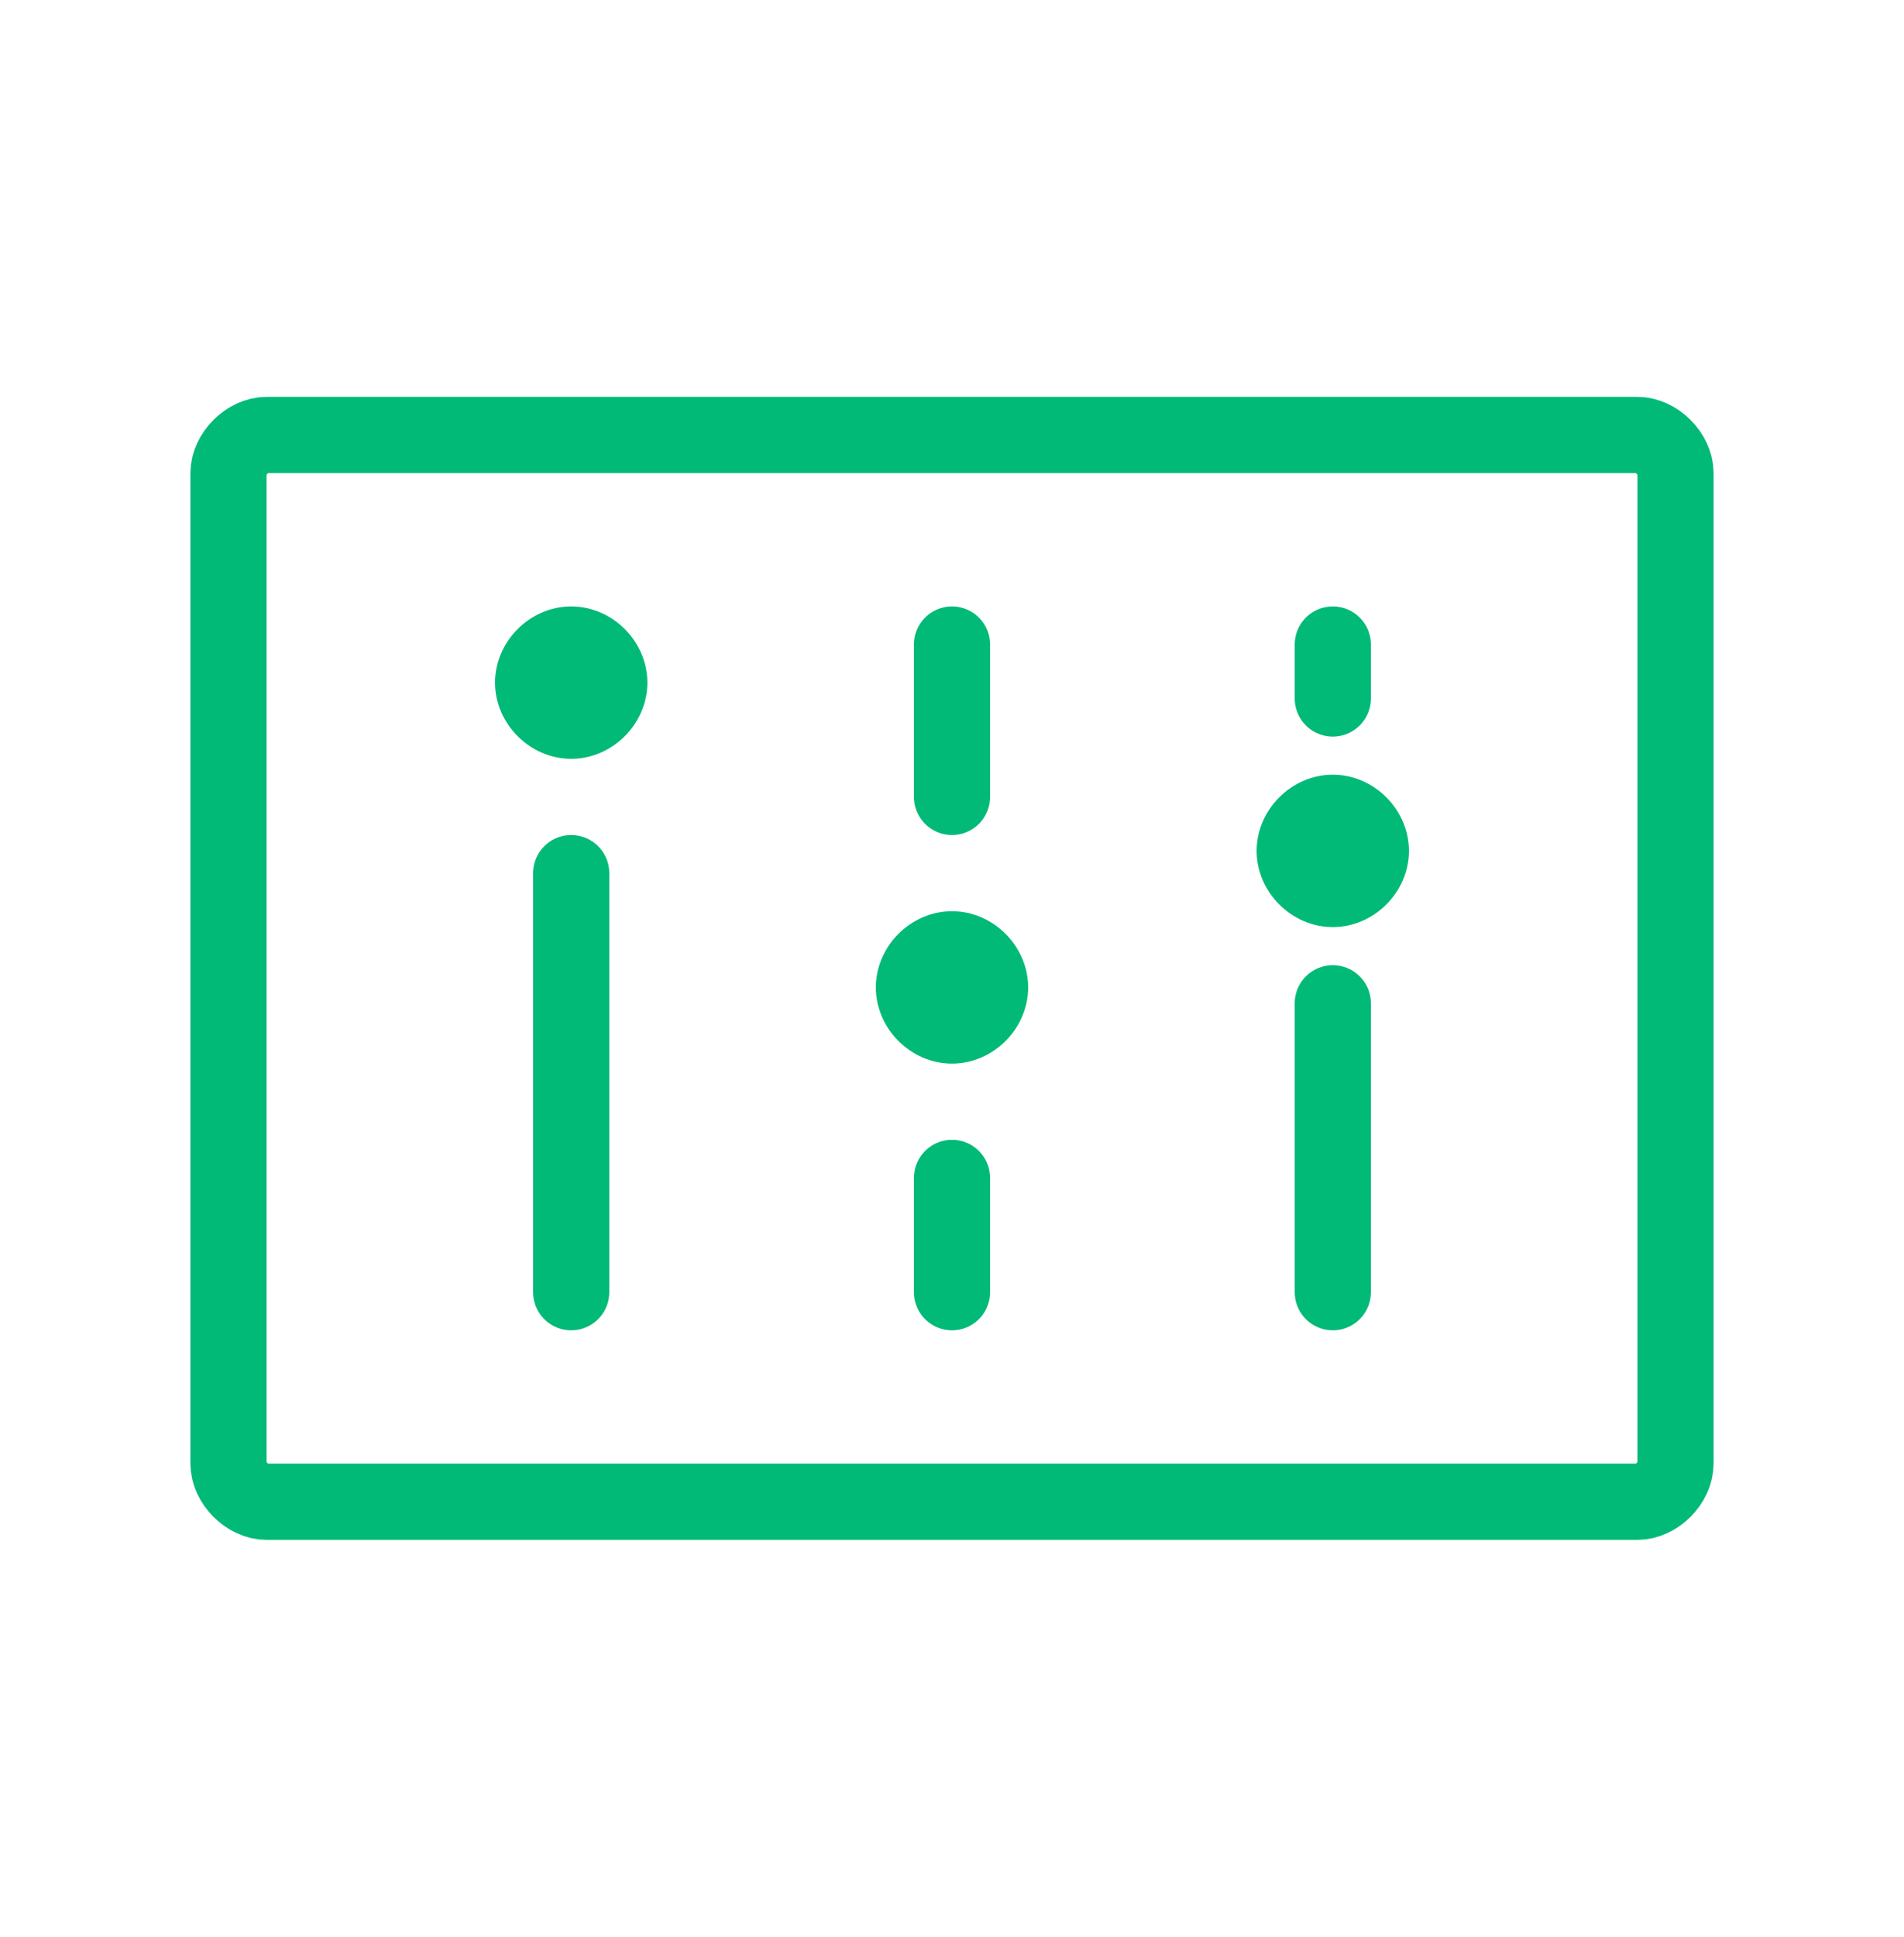
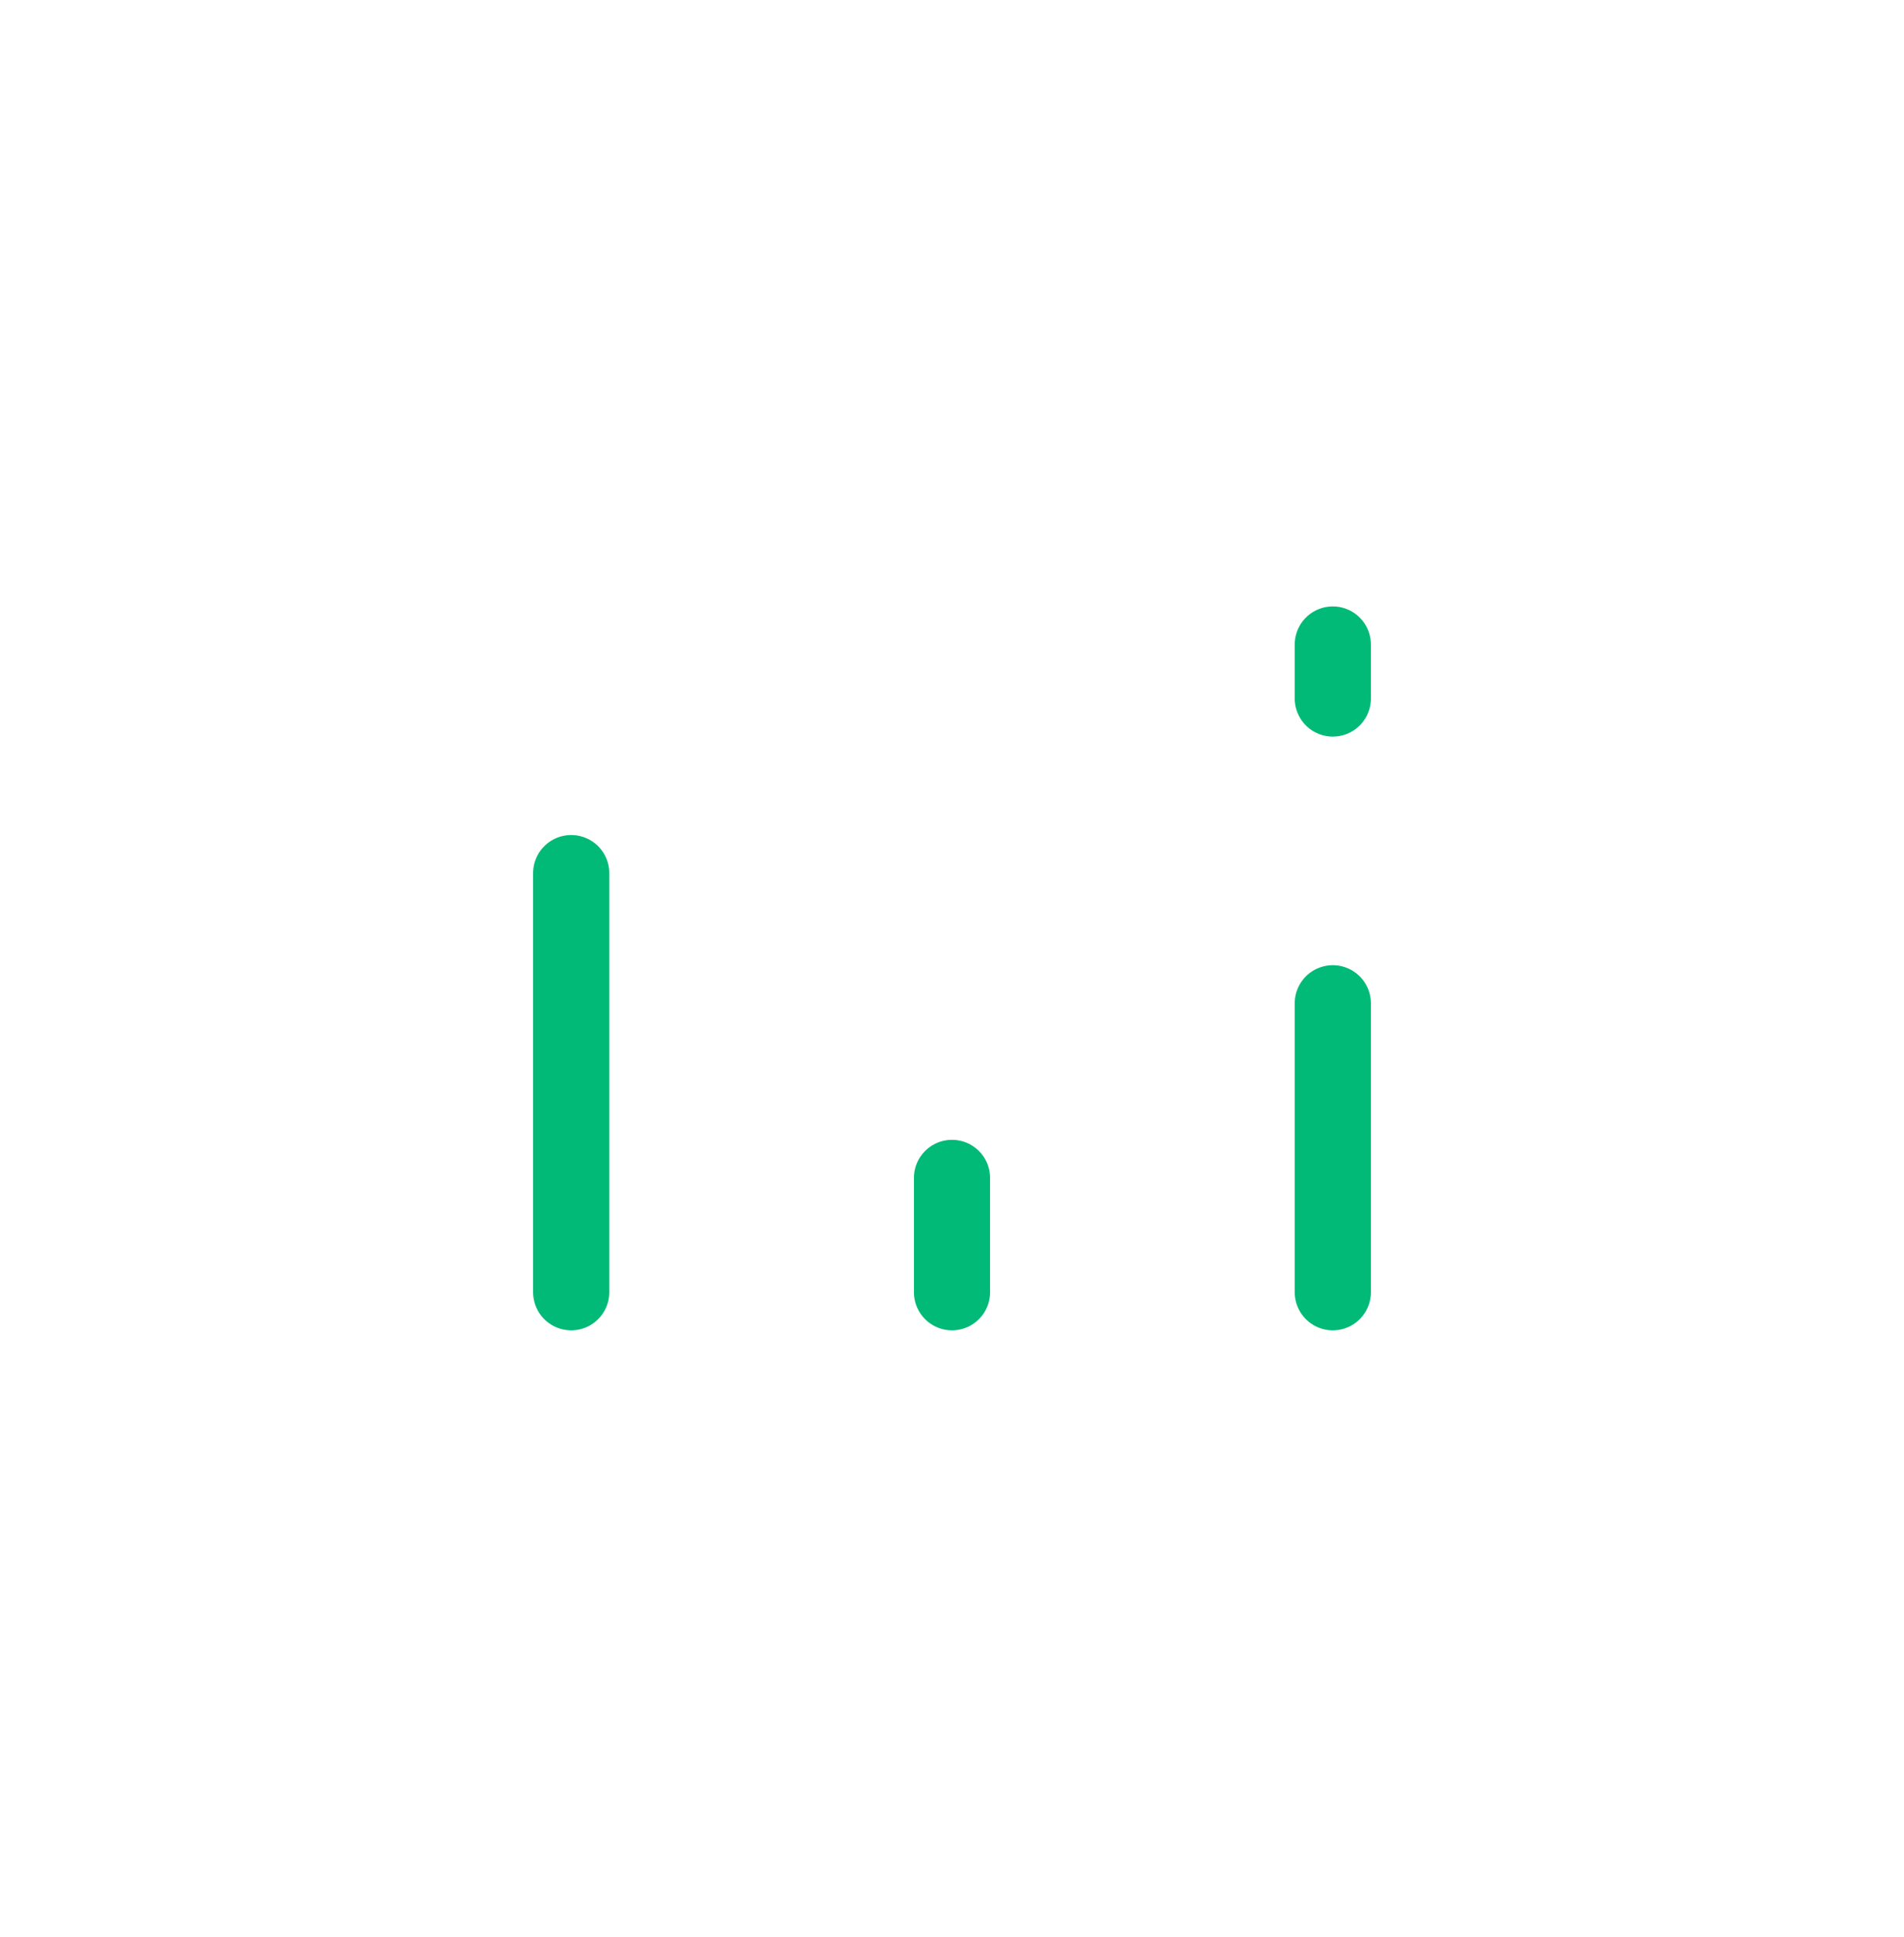
<svg xmlns="http://www.w3.org/2000/svg" viewBox="0 0 60 61" width="60" height="61">
  <title>image</title>
  <style>		.s0 { fill: none;stroke: #01ba77;stroke-linecap: round;stroke-linejoin: round;stroke-width: 2.4 } 		.s1 { fill: #01ba77 } 	</style>
-   <path fill-rule="evenodd" class="s0" d="m8.4 13.7h43.2c0.6 0 1.2 0.6 1.2 1.2v31.2c0 0.6-0.6 1.2-1.2 1.2h-43.2c-0.6 0-1.2-0.6-1.2-1.2v-31.2c0-0.6 0.6-1.2 1.2-1.2z" />
-   <path fill-rule="evenodd" class="s0" d="m30 20.3v4.8" />
  <path fill-rule="evenodd" class="s0" d="m30 37.1v3.6" />
  <path fill-rule="evenodd" class="s0" d="m42 20.3v1.7" />
  <path fill-rule="evenodd" class="s0" d="m18 27.5v13.2" />
-   <path class="s1" d="m18 23.9c1.3 0 2.4-1.1 2.4-2.4 0-1.3-1.1-2.4-2.4-2.4-1.3 0-2.4 1.1-2.4 2.4 0 1.3 1.1 2.4 2.4 2.4z" />
-   <path class="s1" d="m30 33.5c1.3 0 2.4-1.1 2.4-2.4 0-1.3-1.1-2.4-2.4-2.4-1.3 0-2.4 1.1-2.4 2.4 0 1.3 1.1 2.4 2.4 2.4z" />
-   <path class="s1" d="m42 29.2c1.3 0 2.4-1.1 2.4-2.4 0-1.3-1.1-2.4-2.4-2.4-1.3 0-2.4 1.1-2.4 2.4 0 1.3 1.1 2.4 2.4 2.4z" />
  <path fill-rule="evenodd" class="s0" d="m42 31.6v9.1" />
</svg>